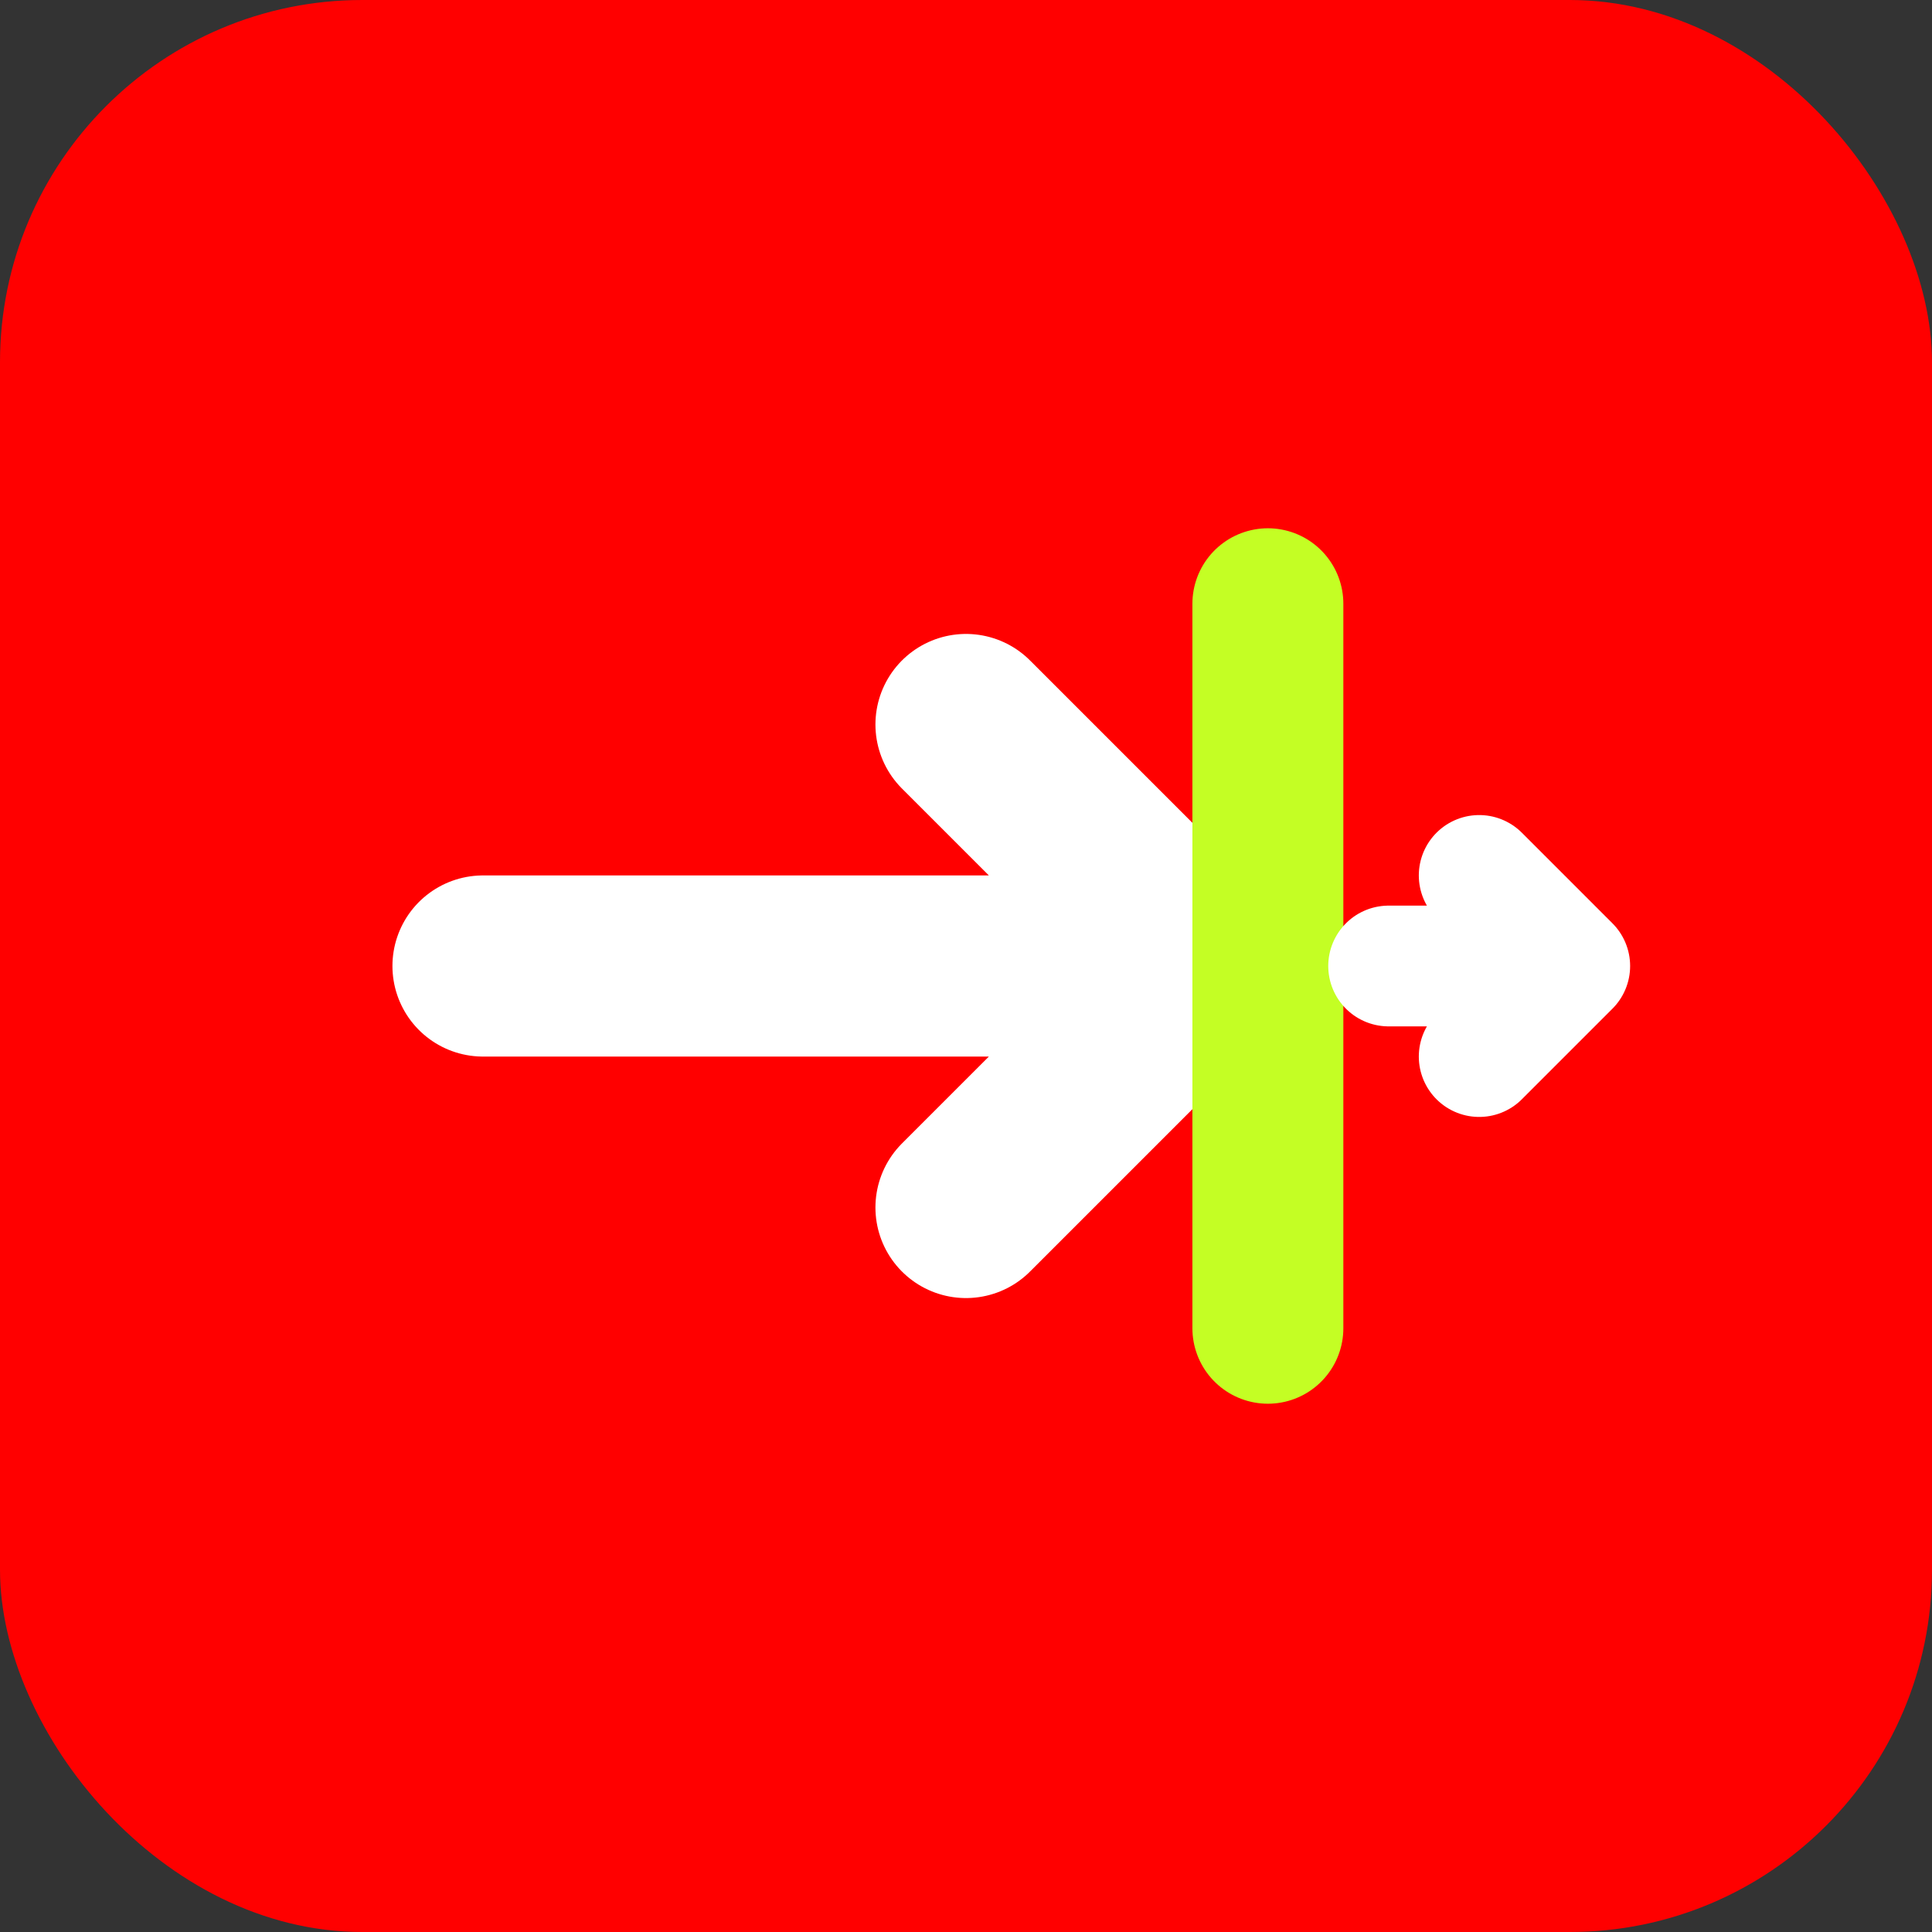
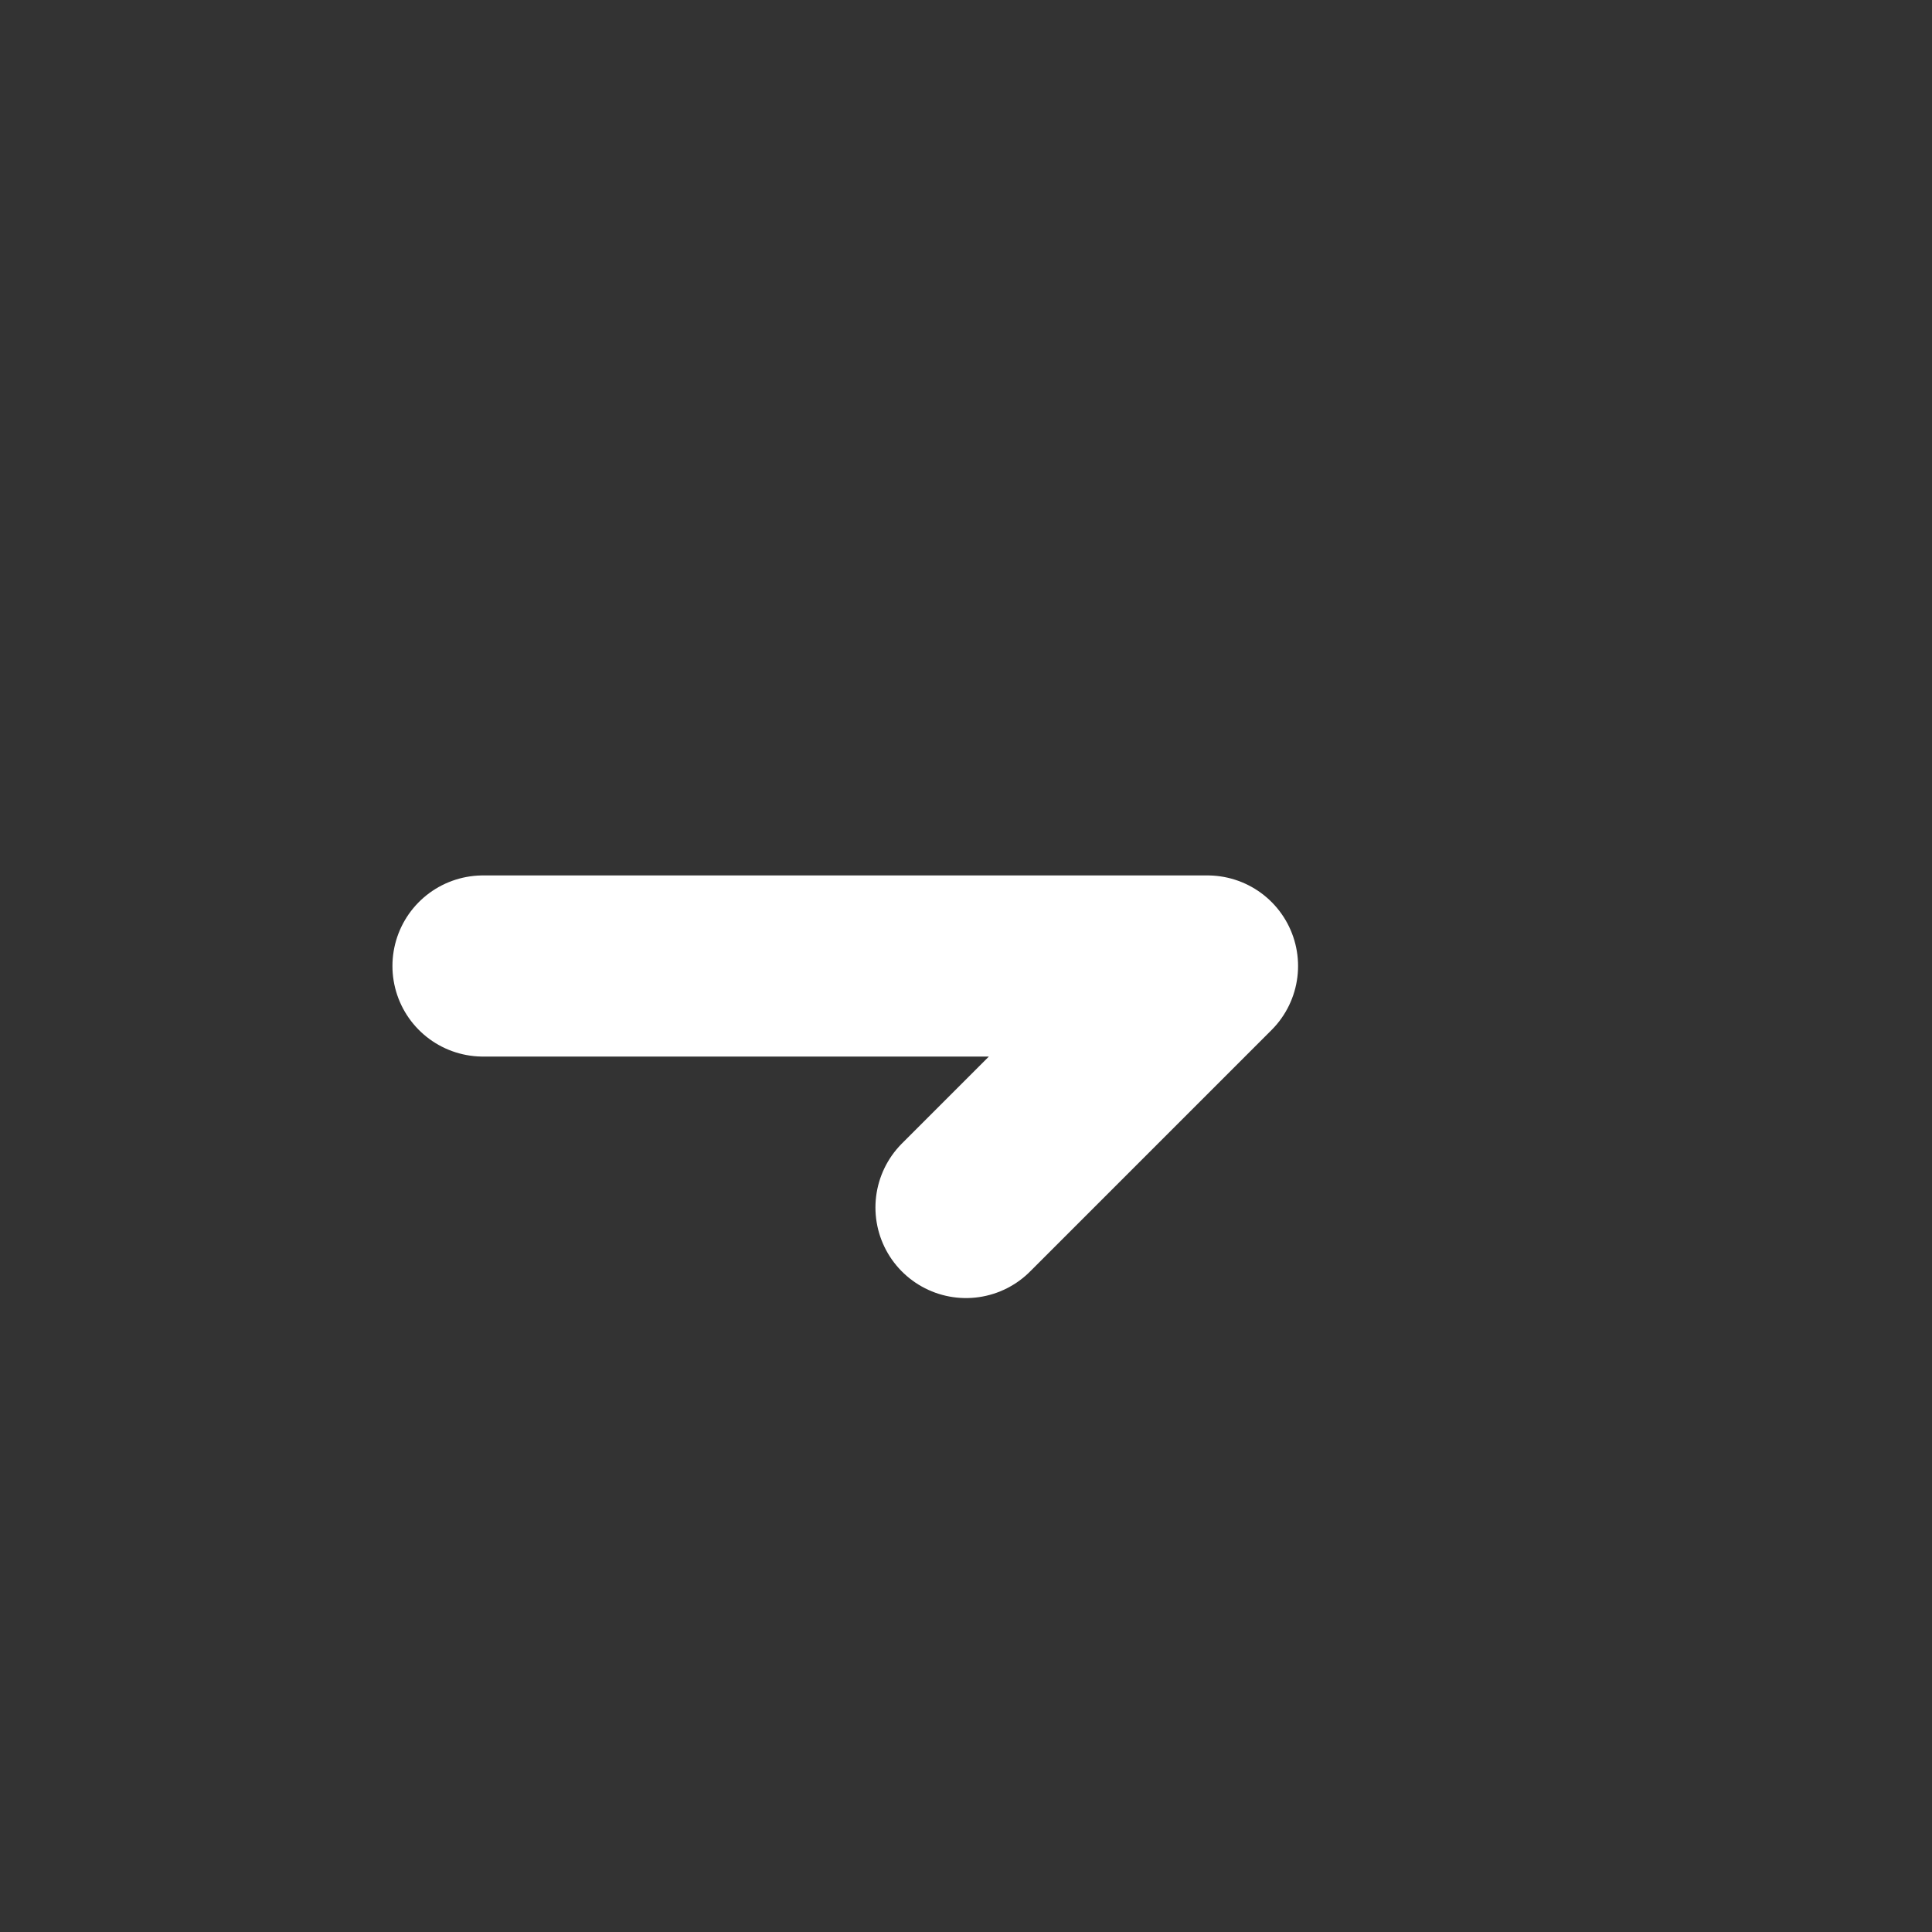
<svg xmlns="http://www.w3.org/2000/svg" width="32" height="32" viewBox="0 0 32 32" fill="none">
  <rect x="0" y="0" width="32" height="32" fill="#333333" stroke="none" />
-   <rect width="32" height="32" rx="6" fill="#FF0000" />
-   <path d="M8 16 L20 16 M16 12 L20 16 L16 20" stroke="white" stroke-width="3" stroke-linecap="round" stroke-linejoin="round" fill="none" />
-   <path d="M21 10 L21 22" stroke="#C4FE24" stroke-width="2.5" stroke-linecap="round" />
-   <path d="M23 16 L26 16 M24.5 14.5 L26 16 L24.5 17.5" stroke="white" stroke-width="2" stroke-linecap="round" stroke-linejoin="round" fill="none" />
+   <path d="M8 16 L20 16 L20 16 L16 20" stroke="white" stroke-width="3" stroke-linecap="round" stroke-linejoin="round" fill="none" />
</svg>